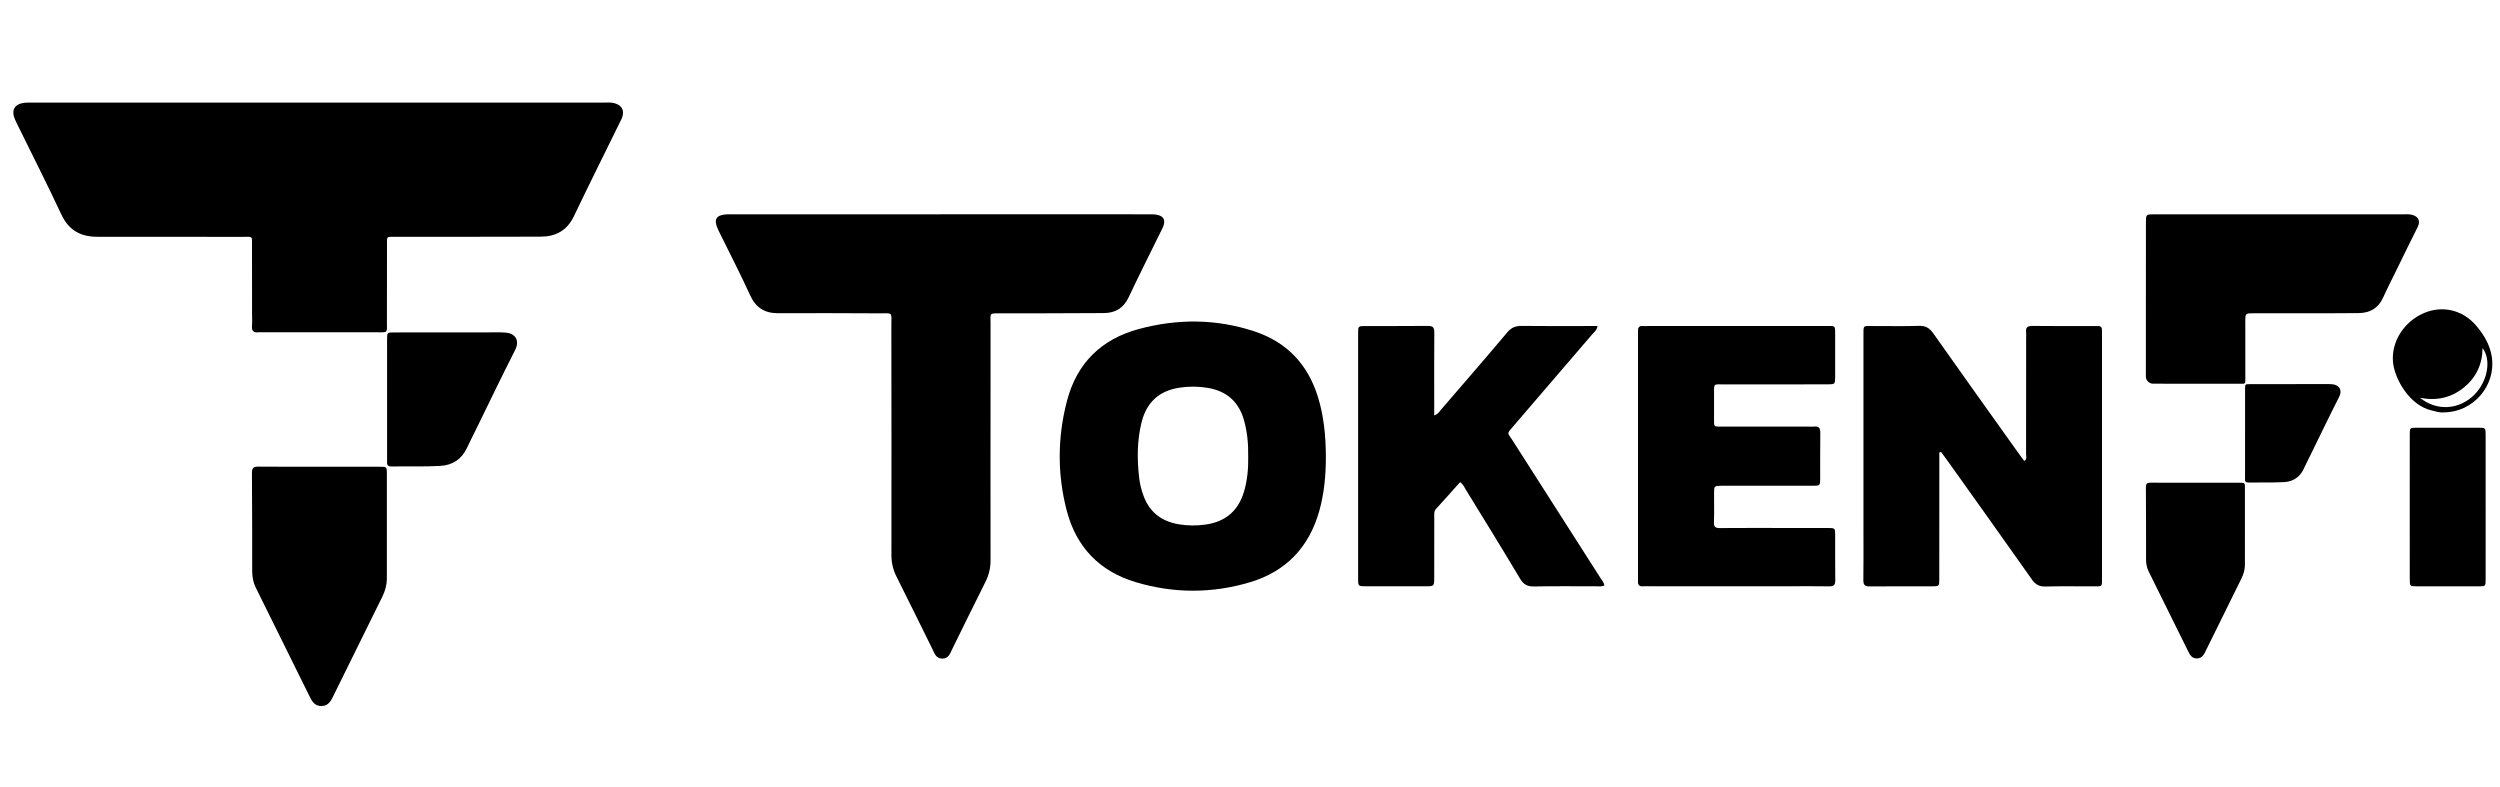
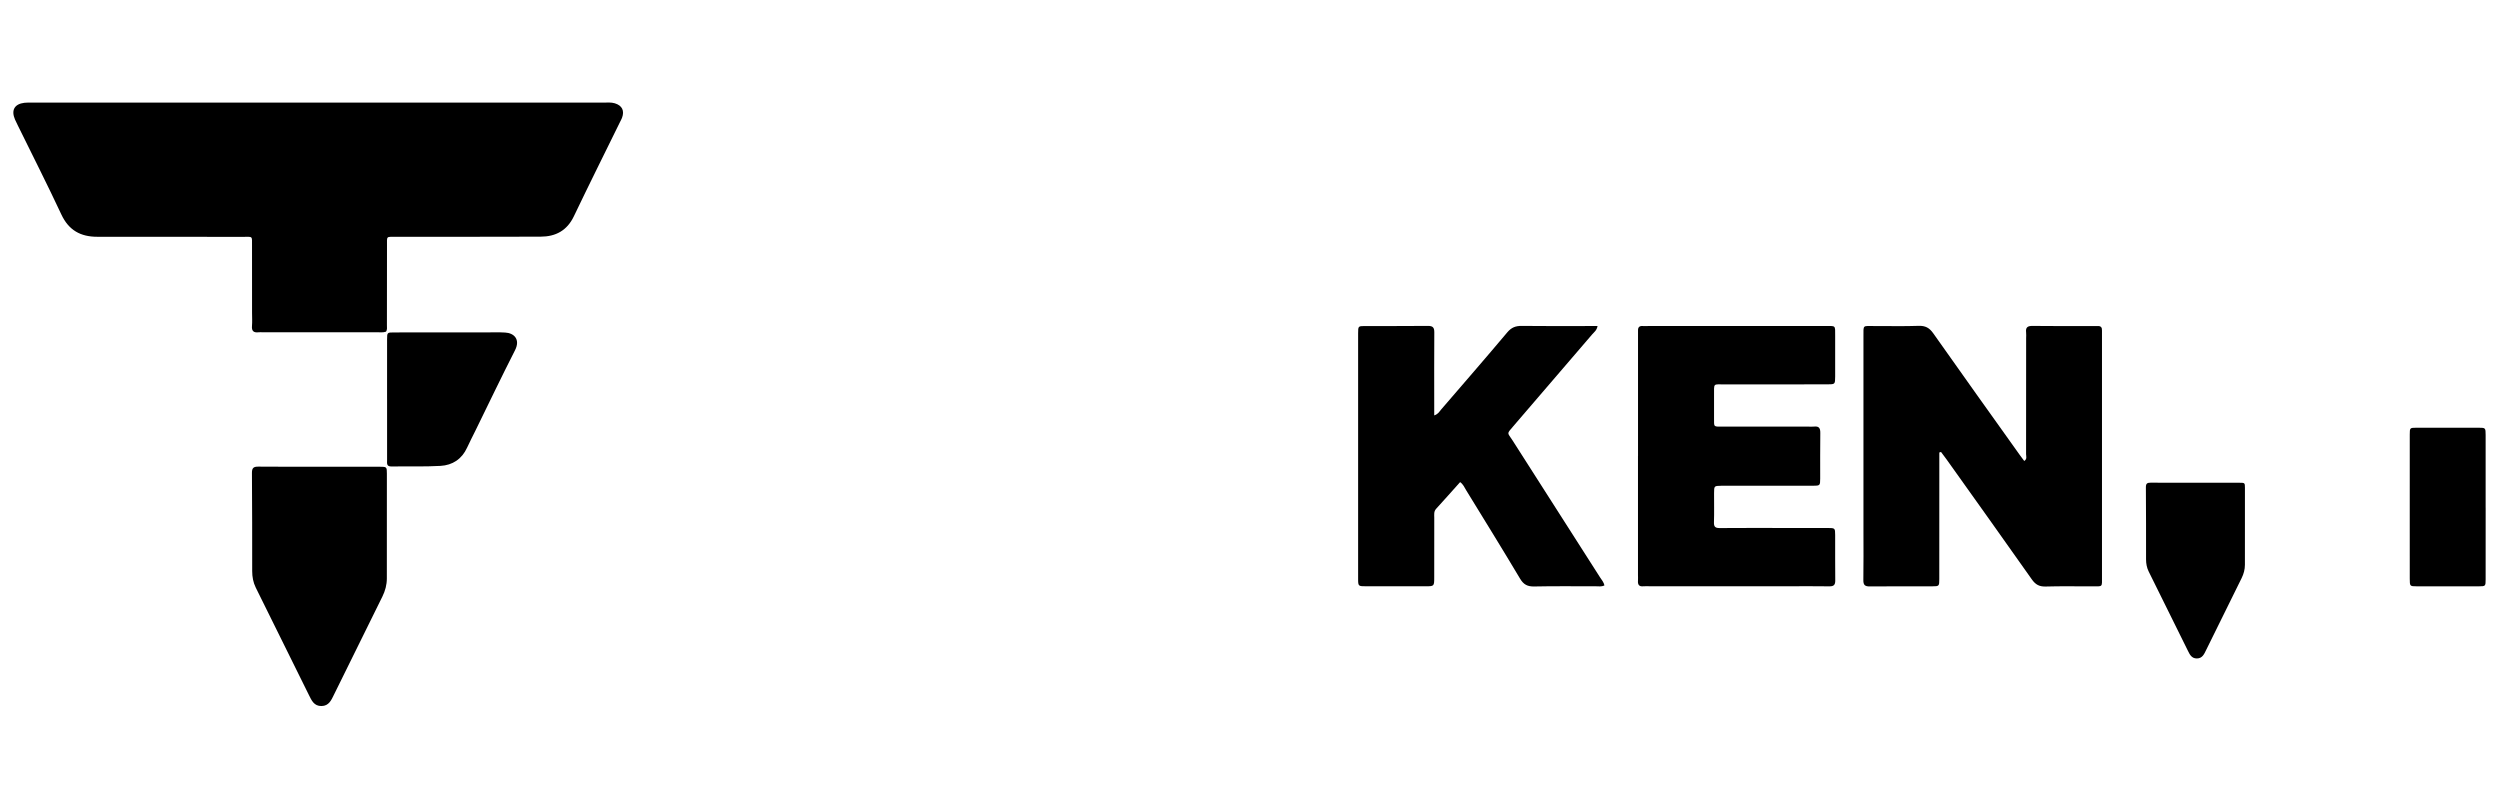
<svg xmlns="http://www.w3.org/2000/svg" width="197" height="62" viewBox="0 0 197 62" fill="none">
  <g clip-path="url(#clip0_1410_1655)">
    <path d="M30.42 26.135C30.182 26.22 29.931 26.179 29.686 26.181C26.683 26.184 23.68 26.182 20.677 26.182C20.577 26.182 20.477 26.172 20.379 26.184C20.004 26.228 19.82 26.1 19.856 25.689C19.886 25.345 19.862 24.995 19.862 24.648C19.862 22.886 19.862 21.124 19.859 19.363C19.858 18.562 19.938 18.664 19.132 18.664C15.31 18.658 11.488 18.653 7.666 18.658C6.351 18.658 5.417 18.147 4.835 16.902C3.733 14.545 2.553 12.224 1.405 9.886C1.329 9.73 1.249 9.576 1.181 9.417C0.866 8.685 1.136 8.196 1.92 8.1C2.14 8.073 2.365 8.085 2.589 8.085C17.579 8.085 32.569 8.085 47.56 8.085C47.856 8.085 48.157 8.052 48.448 8.14C49.026 8.316 49.225 8.725 49.013 9.29C48.969 9.405 48.907 9.514 48.852 9.625C47.639 12.096 46.409 14.559 45.222 17.041C44.684 18.168 43.791 18.646 42.604 18.649C38.956 18.661 35.307 18.658 31.658 18.661C31.509 18.661 31.36 18.659 31.211 18.661C30.414 18.67 30.496 18.565 30.495 19.372C30.49 21.456 30.493 23.539 30.489 25.623C30.489 25.795 30.526 25.972 30.419 26.133L30.42 26.135Z" fill="black" />
-     <path d="M74.083 16.886C79.52 16.886 84.957 16.886 90.394 16.887C90.667 16.887 90.945 16.874 91.209 16.932C91.696 17.038 91.845 17.351 91.673 17.82C91.622 17.959 91.547 18.09 91.482 18.224C90.63 19.96 89.758 21.688 88.933 23.436C88.533 24.281 87.889 24.662 86.99 24.67C85.476 24.68 83.96 24.683 82.447 24.688C81.231 24.691 80.013 24.689 78.797 24.688C77.918 24.686 78.058 24.689 78.055 25.467C78.051 26.857 78.055 28.247 78.055 29.636C78.054 34.475 78.047 39.315 78.055 44.154C78.055 44.767 77.924 45.316 77.647 45.865C76.762 47.613 75.916 49.38 75.043 51.133C74.873 51.476 74.757 51.911 74.241 51.899C73.733 51.887 73.626 51.451 73.456 51.108C72.516 49.222 71.598 47.324 70.647 45.442C70.37 44.893 70.243 44.344 70.245 43.731C70.252 37.725 70.248 31.72 70.239 25.714C70.237 24.527 70.41 24.696 69.22 24.691C66.588 24.679 63.957 24.668 61.326 24.681C60.266 24.686 59.565 24.263 59.113 23.27C58.341 21.579 57.485 19.927 56.664 18.258C56.631 18.191 56.601 18.123 56.57 18.055C56.217 17.294 56.427 16.936 57.258 16.892C57.456 16.881 57.656 16.889 57.854 16.889C63.266 16.889 68.677 16.889 74.091 16.889L74.083 16.886Z" fill="black" />
    <path d="M152.818 35.653C152.818 36.444 152.818 37.234 152.818 38.025C152.818 40.555 152.819 43.085 152.816 45.615C152.816 46.191 152.807 46.2 152.259 46.202C150.622 46.206 148.984 46.193 147.347 46.211C146.964 46.215 146.827 46.107 146.832 45.712C146.853 44.447 146.84 43.182 146.84 41.917C146.84 36.782 146.84 31.648 146.84 26.513C146.84 25.567 146.764 25.697 147.686 25.692C148.853 25.686 150.02 25.72 151.185 25.677C151.718 25.658 152.034 25.831 152.34 26.264C154.595 29.468 156.878 32.652 159.152 35.843C159.265 36.003 159.386 36.158 159.509 36.325C159.752 36.171 159.655 35.958 159.655 35.788C159.663 32.737 159.66 29.687 159.66 26.635C159.66 26.486 159.675 26.336 159.657 26.19C159.612 25.802 159.767 25.679 160.161 25.683C161.674 25.704 163.187 25.691 164.701 25.692C164.899 25.692 165.098 25.701 165.297 25.692C165.559 25.679 165.648 25.81 165.636 26.053C165.629 26.202 165.636 26.351 165.636 26.5C165.636 32.799 165.636 39.099 165.636 45.4C165.636 46.299 165.726 46.202 164.851 46.205C163.635 46.209 162.419 46.181 161.204 46.218C160.7 46.233 160.399 46.068 160.11 45.658C157.882 42.495 155.632 39.349 153.387 36.198C153.245 36 153.096 35.808 152.952 35.614C152.907 35.627 152.862 35.642 152.818 35.656V35.653Z" fill="black" />
    <path d="M113.018 32.734C113.331 32.628 113.418 32.439 113.541 32.294C115.291 30.263 117.049 28.24 118.774 26.19C119.098 25.805 119.428 25.676 119.913 25.682C121.675 25.705 123.438 25.691 125.201 25.691C125.415 25.691 125.628 25.691 125.886 25.691C125.828 26.035 125.61 26.179 125.458 26.355C123.392 28.767 121.321 31.175 119.25 33.584C118.698 34.227 118.78 34.064 119.187 34.702C121.48 38.3 123.784 41.893 126.08 45.49C126.208 45.691 126.382 45.874 126.427 46.138C126.184 46.244 125.962 46.199 125.749 46.199C124.135 46.203 122.522 46.178 120.908 46.214C120.374 46.226 120.065 46.072 119.784 45.603C118.387 43.259 116.95 40.939 115.523 38.613C115.396 38.406 115.307 38.166 115.057 37.99C114.422 38.698 113.801 39.401 113.167 40.094C112.972 40.307 113.021 40.558 113.02 40.799C113.015 42.362 113.02 43.927 113.017 45.49C113.017 46.193 113.012 46.197 112.351 46.199C110.786 46.202 109.223 46.202 107.659 46.199C107.032 46.199 107.021 46.193 107.02 45.615C107.017 39.162 107.017 32.71 107.02 26.257C107.02 25.707 107.032 25.695 107.528 25.692C109.191 25.686 110.855 25.701 112.518 25.682C112.914 25.677 113.026 25.813 113.023 26.194C113.008 28.081 113.017 29.967 113.017 31.853C113.017 32.124 113.017 32.395 113.017 32.731L113.018 32.734Z" fill="black" />
    <path d="M129.076 35.94C129.076 32.814 129.076 29.69 129.076 26.564C129.076 26.39 129.081 26.217 129.076 26.042C129.069 25.795 129.177 25.676 129.431 25.691C129.58 25.7 129.729 25.691 129.878 25.691C134.518 25.691 139.157 25.691 143.797 25.691C144.678 25.691 144.611 25.597 144.611 26.473C144.612 27.54 144.614 28.607 144.611 29.673C144.608 30.278 144.603 30.286 144.003 30.287C141.322 30.29 138.643 30.284 135.963 30.292C134.942 30.295 135.078 30.14 135.067 31.208C135.061 31.779 135.064 32.349 135.067 32.92C135.07 33.688 134.993 33.616 135.803 33.617C138.037 33.62 140.27 33.617 142.502 33.617C142.651 33.617 142.802 33.632 142.949 33.614C143.358 33.567 143.446 33.765 143.44 34.138C143.42 35.328 143.437 36.519 143.431 37.709C143.428 38.266 143.42 38.275 142.85 38.277C140.592 38.281 138.333 38.278 136.076 38.278C135.927 38.278 135.778 38.277 135.629 38.278C135.076 38.289 135.072 38.289 135.069 38.853C135.064 39.622 135.087 40.392 135.06 41.16C135.046 41.534 135.188 41.614 135.532 41.611C137.244 41.596 138.956 41.605 140.668 41.605C141.784 41.605 142.902 41.602 144.018 41.605C144.599 41.608 144.608 41.614 144.611 42.157C144.617 43.347 144.602 44.538 144.618 45.728C144.623 46.078 144.514 46.209 144.152 46.203C143.085 46.186 142.018 46.197 140.951 46.197C137.304 46.197 133.656 46.197 130.009 46.197C129.834 46.197 129.66 46.183 129.487 46.2C129.146 46.233 129.051 46.06 129.073 45.758C129.084 45.611 129.073 45.46 129.073 45.311C129.073 42.185 129.073 39.06 129.073 35.934L129.076 35.94Z" fill="black" />
-     <path d="M176.933 30.053C176.933 30.164 176.88 30.24 176.762 30.24C176.455 30.24 176.223 30.24 175.92 30.24C173.836 30.234 171.751 30.24 169.667 30.235C169.349 30.235 169.093 29.977 169.093 29.66C169.093 25.616 169.096 21.572 169.099 17.527C169.099 16.897 169.105 16.888 169.756 16.888C175.341 16.886 180.924 16.888 186.508 16.888C187.477 16.888 188.444 16.886 189.412 16.888C189.61 16.888 189.814 16.874 190.005 16.913C190.503 17.014 190.784 17.353 190.512 17.892C189.962 18.975 189.436 20.07 188.901 21.161C188.53 21.918 188.144 22.667 187.797 23.436C187.414 24.284 186.757 24.663 185.854 24.672C185.06 24.679 184.266 24.686 183.472 24.686C181.511 24.688 179.55 24.685 177.589 24.686C176.936 24.686 176.932 24.692 176.93 25.323C176.927 26.985 176.93 28.151 176.932 29.812V30.05L176.933 30.053Z" fill="black" />
    <path d="M25.205 36.779C26.768 36.779 28.331 36.776 29.894 36.779C30.475 36.779 30.486 36.786 30.486 37.324C30.489 40.076 30.486 42.83 30.483 45.582C30.483 46.087 30.356 46.556 30.131 47.011C28.856 49.587 27.591 52.168 26.315 54.744C26.108 55.163 25.922 55.627 25.335 55.636C24.745 55.645 24.55 55.188 24.341 54.766C22.942 51.947 21.547 49.127 20.154 46.304C19.953 45.898 19.873 45.461 19.873 45.008C19.871 42.429 19.875 39.85 19.853 37.271C19.85 36.859 19.99 36.767 20.369 36.77C21.981 36.786 23.593 36.777 25.205 36.777V36.779Z" fill="black" />
    <path d="M30.501 31.42C30.501 29.857 30.498 28.294 30.502 26.732C30.504 26.208 30.513 26.196 31.024 26.196C33.828 26.19 36.632 26.191 39.435 26.19C39.558 26.19 39.682 26.199 39.806 26.205C40.5 26.239 41.023 26.738 40.584 27.599C39.515 29.697 38.499 31.823 37.462 33.938C37.243 34.383 37.014 34.823 36.808 35.273C36.395 36.177 35.658 36.658 34.712 36.712C33.426 36.785 32.132 36.737 30.843 36.758C30.438 36.764 30.502 36.498 30.502 36.258C30.501 34.645 30.502 33.033 30.502 31.421L30.501 31.42Z" fill="black" />
    <path d="M195.87 40.008C195.87 41.891 195.873 43.773 195.868 45.656C195.868 46.188 195.856 46.199 195.345 46.202C193.709 46.208 192.075 46.208 190.439 46.202C189.898 46.2 189.89 46.191 189.889 45.61C189.885 43.827 189.888 42.043 189.888 40.26C189.888 38.253 189.885 36.247 189.889 34.24C189.889 33.717 189.899 33.707 190.409 33.705C192.045 33.701 193.68 33.701 195.316 33.705C195.861 33.705 195.867 33.716 195.868 34.286C195.871 36.193 195.868 38.101 195.868 40.009L195.87 40.008Z" fill="black" />
-     <path d="M103.858 31.294C103.062 28.715 101.405 26.957 98.846 26.111C95.842 25.117 92.79 25.108 89.751 25.923C86.805 26.714 84.868 28.595 84.085 31.564C83.326 34.45 83.306 37.363 84.062 40.249C84.811 43.113 86.65 45.022 89.485 45.871C92.48 46.77 95.517 46.775 98.512 45.876C101.341 45.026 103.155 43.119 103.958 40.267C104.351 38.871 104.479 37.442 104.478 35.997C104.473 34.403 104.33 32.828 103.858 31.294ZM98.023 38.752C97.572 40.264 96.564 41.112 95.003 41.335C94.283 41.438 93.571 41.432 92.857 41.309C91.53 41.078 90.594 40.367 90.116 39.086C89.941 38.618 89.822 38.139 89.765 37.645C89.596 36.183 89.599 34.727 89.953 33.288C90.347 31.692 91.351 30.779 92.985 30.543C93.73 30.436 94.466 30.442 95.205 30.57C96.667 30.826 97.609 31.659 98.02 33.09C98.288 34.029 98.373 34.987 98.358 35.958C98.376 36.904 98.297 37.838 98.025 38.75L98.023 38.752Z" fill="black" />
-     <path d="M196.361 28.162C196.22 27.185 195.745 26.399 195.129 25.669C194 24.331 192.239 23.995 190.691 24.82C189.245 25.59 188.369 27.151 188.588 28.693C188.762 29.912 189.853 31.924 191.602 32.342C191.939 32.422 192.271 32.534 192.586 32.494C194.888 32.489 196.683 30.385 196.36 28.162H196.361ZM194.959 31.124C193.779 32.294 192.008 32.415 190.697 31.345C191.963 31.6 193.124 31.361 194.131 30.554C195.114 29.764 195.612 28.715 195.625 27.428C196.339 28.363 196.022 30.072 194.961 31.124H194.959Z" fill="black" />
    <path d="M173.024 38.041C174.171 38.041 175.318 38.039 176.465 38.041C176.893 38.041 176.899 38.047 176.901 38.442C176.902 40.462 176.901 42.483 176.899 44.505C176.899 44.876 176.805 45.22 176.641 45.554C175.704 47.444 174.776 49.34 173.84 51.23C173.688 51.537 173.551 51.879 173.12 51.886C172.687 51.892 172.544 51.557 172.39 51.247C171.364 49.177 170.339 47.106 169.316 45.035C169.169 44.737 169.109 44.415 169.109 44.083C169.108 42.189 169.112 40.297 169.096 38.403C169.093 38.102 169.197 38.034 169.474 38.035C170.657 38.047 171.842 38.039 173.025 38.039L173.024 38.041Z" fill="black" />
-     <path d="M176.911 34.106C176.911 32.959 176.908 31.812 176.911 30.664C176.911 30.278 176.919 30.271 177.294 30.27C179.352 30.265 181.411 30.265 183.469 30.265C183.559 30.265 183.65 30.271 183.741 30.275C184.251 30.301 184.635 30.667 184.312 31.299C183.527 32.84 182.782 34.4 182.02 35.952C181.859 36.279 181.691 36.602 181.539 36.933C181.237 37.596 180.694 37.95 180 37.989C179.055 38.043 178.106 38.007 177.16 38.022C176.863 38.026 176.91 37.831 176.91 37.655C176.91 36.472 176.91 35.288 176.91 34.105L176.911 34.106Z" fill="black" />
  </g>
  <defs>
    <clipPath id="clip0_1410_1655">
      <rect width="196.093" height="62" fill="white" transform="translate(0.573)" />
    </clipPath>
  </defs>
</svg>